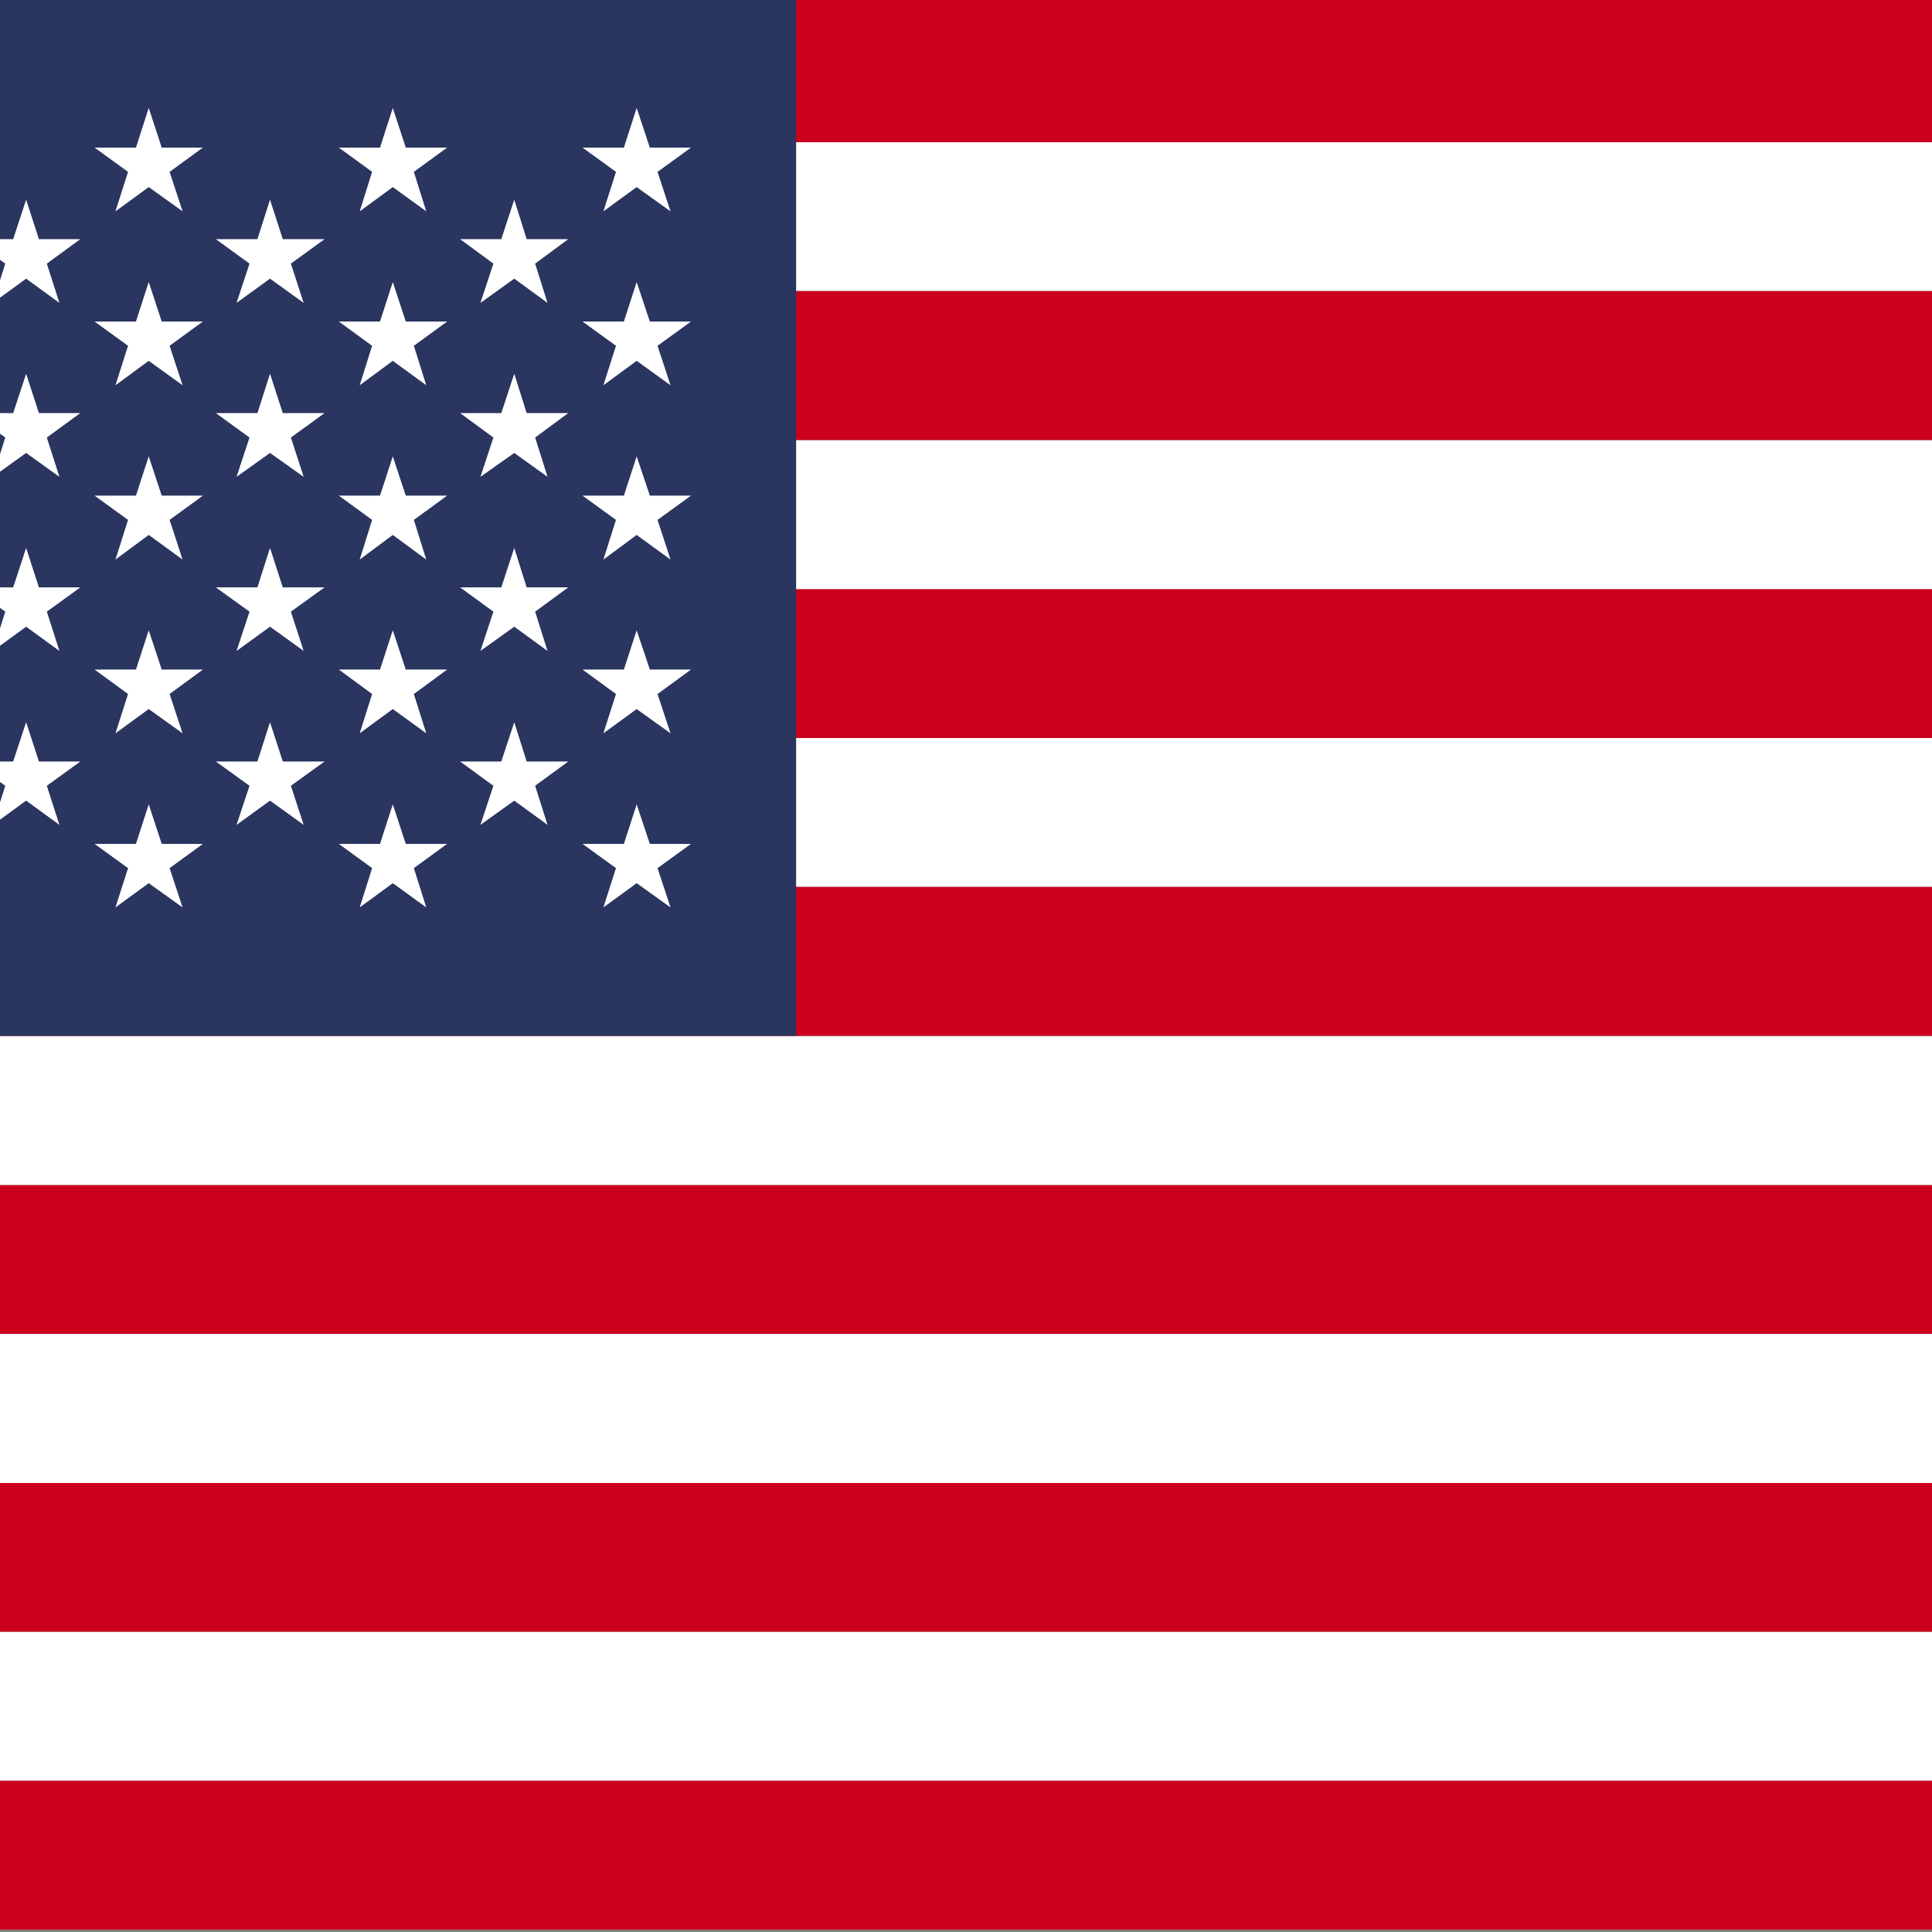
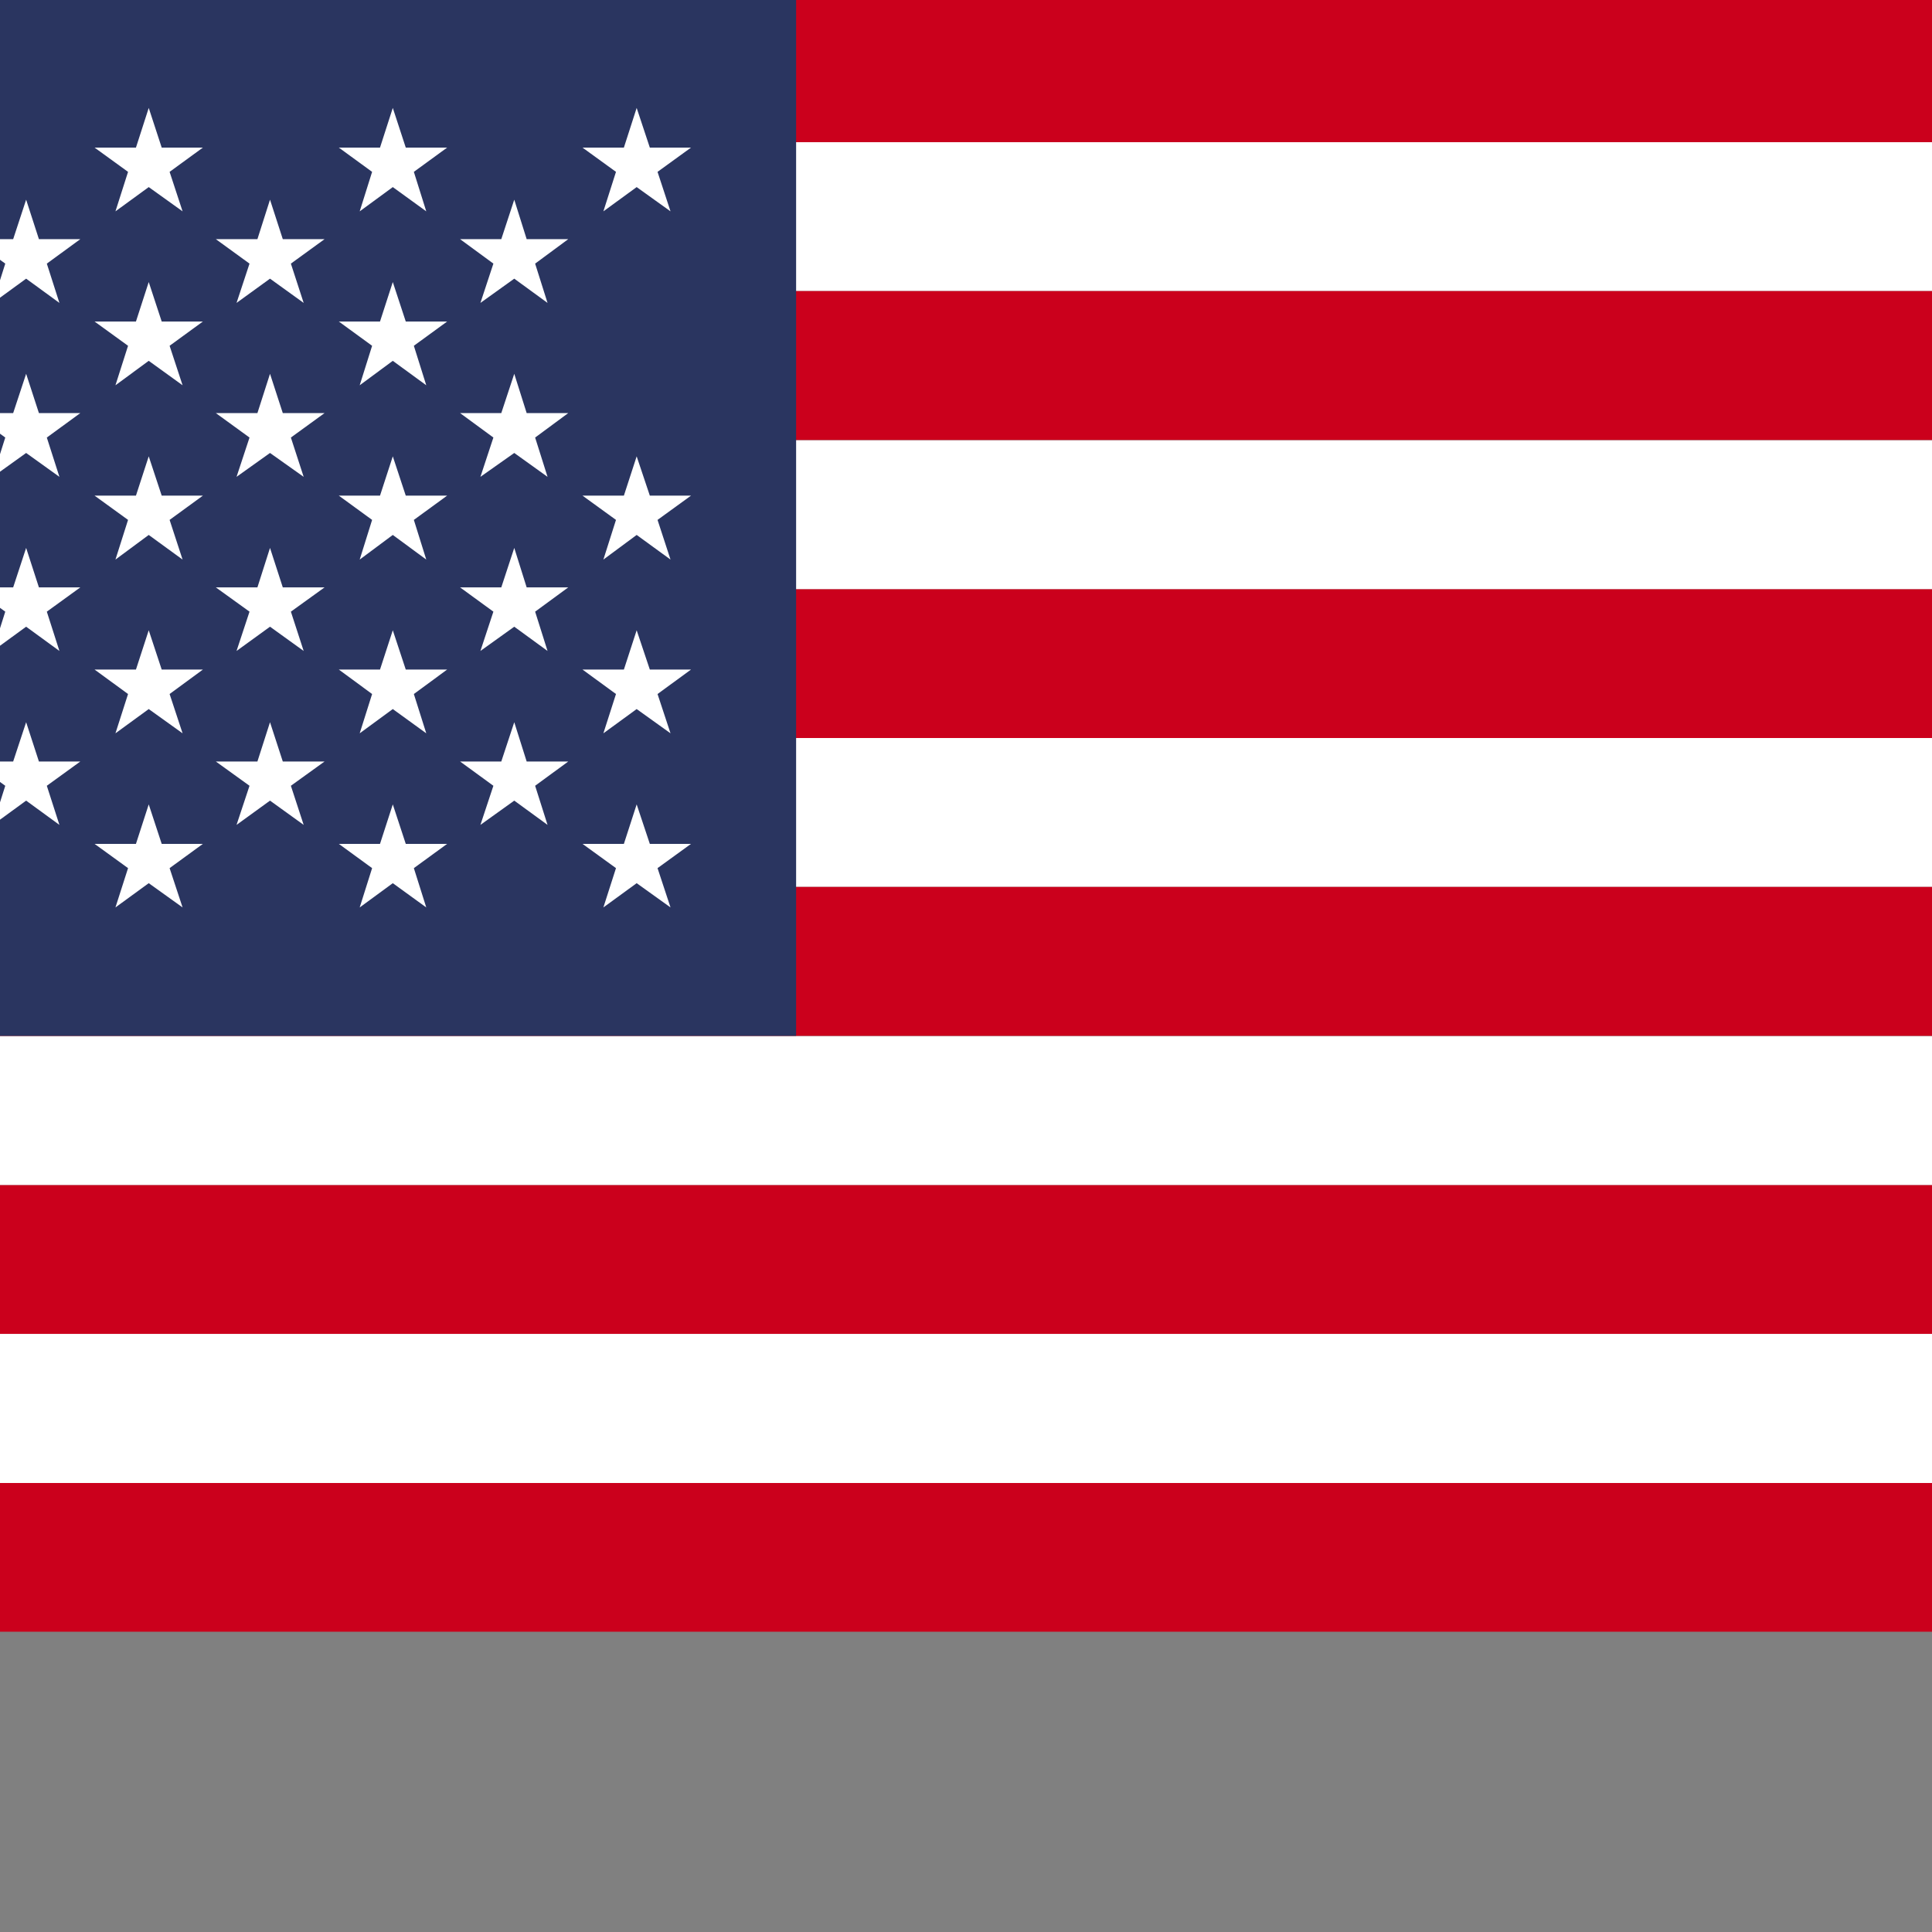
<svg xmlns="http://www.w3.org/2000/svg" id="Calque_1" data-name="Calque 1" viewBox="0 0 102.75 102.75">
  <rect x="0" y="0" width="102.75" height="102.75" fill="#808080" stroke="none" />
  <defs>
    <style>
      .cls-1 {
        fill: #cb001c;
      }

      .cls-1, .cls-2, .cls-3, .cls-4 {
        stroke-width: 0px;
      }

      .cls-2 {
        fill: #2a3560;
      }

      .cls-3 {
        fill: none;
      }

      .cls-5 {
        clip-path: url(#clippath-1);
      }

      .cls-4 {
        fill: #fff;
      }

      .cls-6 {
        clip-path: url(#clippath);
      }
    </style>
    <clipPath id="clippath">
      <rect class="cls-3" x="-.21" y="-.23" width="103" height="103" />
    </clipPath>
    <clipPath id="clippath-1">
      <rect class="cls-3" x="-38.3" y="-.37" width="176.58" height="103" />
    </clipPath>
  </defs>
  <g class="cls-6">
    <g id="USA">
      <g class="cls-5">
-         <rect class="cls-1" x="-38.3" y="94.7" width="176.58" height="7.92" />
-         <rect class="cls-4" x="-38.3" y="86.78" width="176.58" height="7.92" />
        <rect class="cls-1" x="-38.3" y="78.87" width="176.58" height="7.91" />
        <rect class="cls-4" x="-38.3" y="70.94" width="176.58" height="7.93" />
        <rect class="cls-1" x="-38.3" y="63.02" width="176.58" height="7.92" />
        <rect class="cls-4" x="-38.3" y="55.1" width="176.58" height="7.92" />
        <rect class="cls-1" x="-38.3" y="47.16" width="176.58" height="7.93" />
        <rect class="cls-4" x="-38.3" y="39.25" width="176.58" height="7.91" />
        <rect class="cls-1" x="-38.3" y="31.33" width="176.58" height="7.92" />
        <rect class="cls-4" x="-38.3" y="23.41" width="176.58" height="7.92" />
        <rect class="cls-1" x="-38.3" y="15.47" width="176.58" height="7.93" />
        <rect class="cls-4" x="-38.3" y="7.56" width="176.58" height="7.91" />
        <rect class="cls-1" x="-38.3" y="-.37" width="176.58" height="7.93" />
        <rect class="cls-2" x="-38.3" y="-.37" width="80.64" height="55.46" />
        <polygon class="cls-4" points="1.39 10.62 2.07 12.72 4.27 12.72 2.49 14.02 3.16 16.11 1.39 14.82 -.38 16.11 .28 14.02 -1.5 12.72 .7 12.72 1.39 10.62" />
        <polygon class="cls-4" points="1.39 19.88 2.07 21.97 4.27 21.97 2.49 23.27 3.16 25.36 1.39 24.09 -.38 25.36 .28 23.27 -1.5 21.97 .7 21.97 1.39 19.88" />
        <polygon class="cls-4" points="1.39 29.14 2.07 31.24 4.27 31.24 2.49 32.53 3.16 34.62 1.39 33.33 -.38 34.62 .28 32.53 -1.5 31.24 .7 31.24 1.39 29.14" />
        <polygon class="cls-4" points="1.39 38.41 2.07 40.5 4.27 40.5 2.49 41.79 3.16 43.87 1.39 42.58 -.38 43.87 .28 41.79 -1.5 40.5 .7 40.5 1.39 38.41" />
        <polygon class="cls-4" points="7.91 5.74 8.6 7.85 10.79 7.85 9.02 9.14 9.71 11.24 7.91 9.95 6.14 11.24 6.81 9.14 5.03 7.85 7.23 7.85 7.91 5.74" />
        <polygon class="cls-4" points="7.91 15 8.6 17.1 10.79 17.1 9.02 18.39 9.71 20.49 7.91 19.19 6.14 20.49 6.81 18.39 5.03 17.1 7.23 17.1 7.91 15" />
        <polygon class="cls-4" points="7.91 24.27 8.6 26.36 10.79 26.36 9.02 27.65 9.71 29.76 7.91 28.45 6.14 29.76 6.81 27.65 5.03 26.36 7.23 26.36 7.91 24.27" />
        <polygon class="cls-4" points="7.91 33.52 8.6 35.61 10.79 35.61 9.02 36.91 9.71 39 7.91 37.71 6.14 39 6.81 36.91 5.03 35.61 7.23 35.61 7.91 33.52" />
        <polygon class="cls-4" points="7.91 42.78 8.6 44.88 10.79 44.88 9.02 46.17 9.71 48.26 7.91 46.97 6.14 48.26 6.81 46.17 5.03 44.88 7.23 44.88 7.91 42.78" />
        <polygon class="cls-4" points="14.36 10.62 15.04 12.72 17.26 12.72 15.47 14.02 16.15 16.11 14.36 14.82 12.58 16.11 13.27 14.02 11.48 12.72 13.69 12.72 14.36 10.62" />
        <polygon class="cls-4" points="14.36 19.88 15.04 21.97 17.26 21.97 15.47 23.27 16.15 25.36 14.36 24.09 12.58 25.36 13.27 23.27 11.48 21.97 13.69 21.97 14.36 19.88" />
        <polygon class="cls-4" points="14.36 29.14 15.04 31.24 17.26 31.24 15.47 32.53 16.15 34.62 14.36 33.33 12.58 34.62 13.27 32.53 11.48 31.24 13.69 31.24 14.36 29.14" />
        <polygon class="cls-4" points="14.36 38.41 15.04 40.5 17.26 40.5 15.47 41.79 16.15 43.87 14.36 42.58 12.58 43.87 13.27 41.79 11.48 40.5 13.69 40.5 14.36 38.41" />
        <polygon class="cls-4" points="20.89 5.74 21.58 7.85 23.78 7.85 22.01 9.14 22.67 11.24 20.89 9.95 19.13 11.24 19.79 9.14 18.02 7.85 20.21 7.85 20.89 5.74" />
        <polygon class="cls-4" points="20.89 15 21.58 17.1 23.78 17.1 22.01 18.39 22.67 20.49 20.89 19.19 19.13 20.49 19.79 18.39 18.02 17.1 20.21 17.1 20.89 15" />
        <polygon class="cls-4" points="20.89 24.27 21.58 26.36 23.78 26.36 22.01 27.65 22.67 29.76 20.89 28.45 19.13 29.76 19.79 27.65 18.02 26.36 20.21 26.36 20.89 24.27" />
        <polygon class="cls-4" points="20.89 33.52 21.58 35.61 23.78 35.61 22.01 36.91 22.67 39 20.89 37.71 19.13 39 19.79 36.91 18.02 35.61 20.21 35.61 20.89 33.52" />
        <polygon class="cls-4" points="20.89 42.78 21.58 44.88 23.78 44.88 22.01 46.17 22.67 48.26 20.89 46.97 19.13 48.26 19.79 46.17 18.02 44.88 20.21 44.88 20.89 42.78" />
        <polygon class="cls-4" points="27.35 10.62 28.01 12.72 30.22 12.72 28.46 14.02 29.12 16.11 27.35 14.82 25.55 16.11 26.24 14.02 24.47 12.72 26.66 12.72 27.35 10.62" />
        <polygon class="cls-4" points="27.35 19.88 28.01 21.97 30.22 21.97 28.46 23.27 29.12 25.36 27.35 24.09 25.55 25.36 26.24 23.27 24.47 21.97 26.66 21.97 27.35 19.88" />
        <polygon class="cls-4" points="27.35 29.14 28.01 31.24 30.22 31.24 28.46 32.53 29.12 34.62 27.35 33.33 25.55 34.62 26.24 32.53 24.47 31.24 26.66 31.24 27.35 29.14" />
        <polygon class="cls-4" points="27.35 38.41 28.01 40.5 30.22 40.5 28.46 41.79 29.12 43.87 27.35 42.58 25.55 43.87 26.24 41.79 24.47 40.5 26.66 40.5 27.35 38.41" />
        <polygon class="cls-4" points="33.86 5.74 34.56 7.85 36.75 7.85 34.97 9.14 35.66 11.24 33.86 9.95 32.09 11.24 32.76 9.14 30.98 7.85 33.18 7.85 33.86 5.74" />
-         <polygon class="cls-4" points="33.86 15 34.56 17.1 36.75 17.1 34.97 18.39 35.66 20.49 33.86 19.19 32.09 20.49 32.76 18.39 30.98 17.1 33.18 17.1 33.86 15" />
        <polygon class="cls-4" points="33.86 24.27 34.56 26.36 36.75 26.36 34.97 27.65 35.66 29.76 33.86 28.45 32.09 29.76 32.76 27.65 30.98 26.36 33.18 26.36 33.86 24.27" />
        <polygon class="cls-4" points="33.86 33.52 34.56 35.61 36.75 35.61 34.97 36.91 35.66 39 33.86 37.71 32.09 39 32.76 36.91 30.98 35.61 33.18 35.61 33.86 33.52" />
        <polygon class="cls-4" points="33.86 42.78 34.56 44.88 36.75 44.88 34.97 46.17 35.66 48.26 33.86 46.97 32.09 48.26 32.76 46.17 30.98 44.88 33.18 44.88 33.86 42.78" />
      </g>
    </g>
  </g>
</svg>